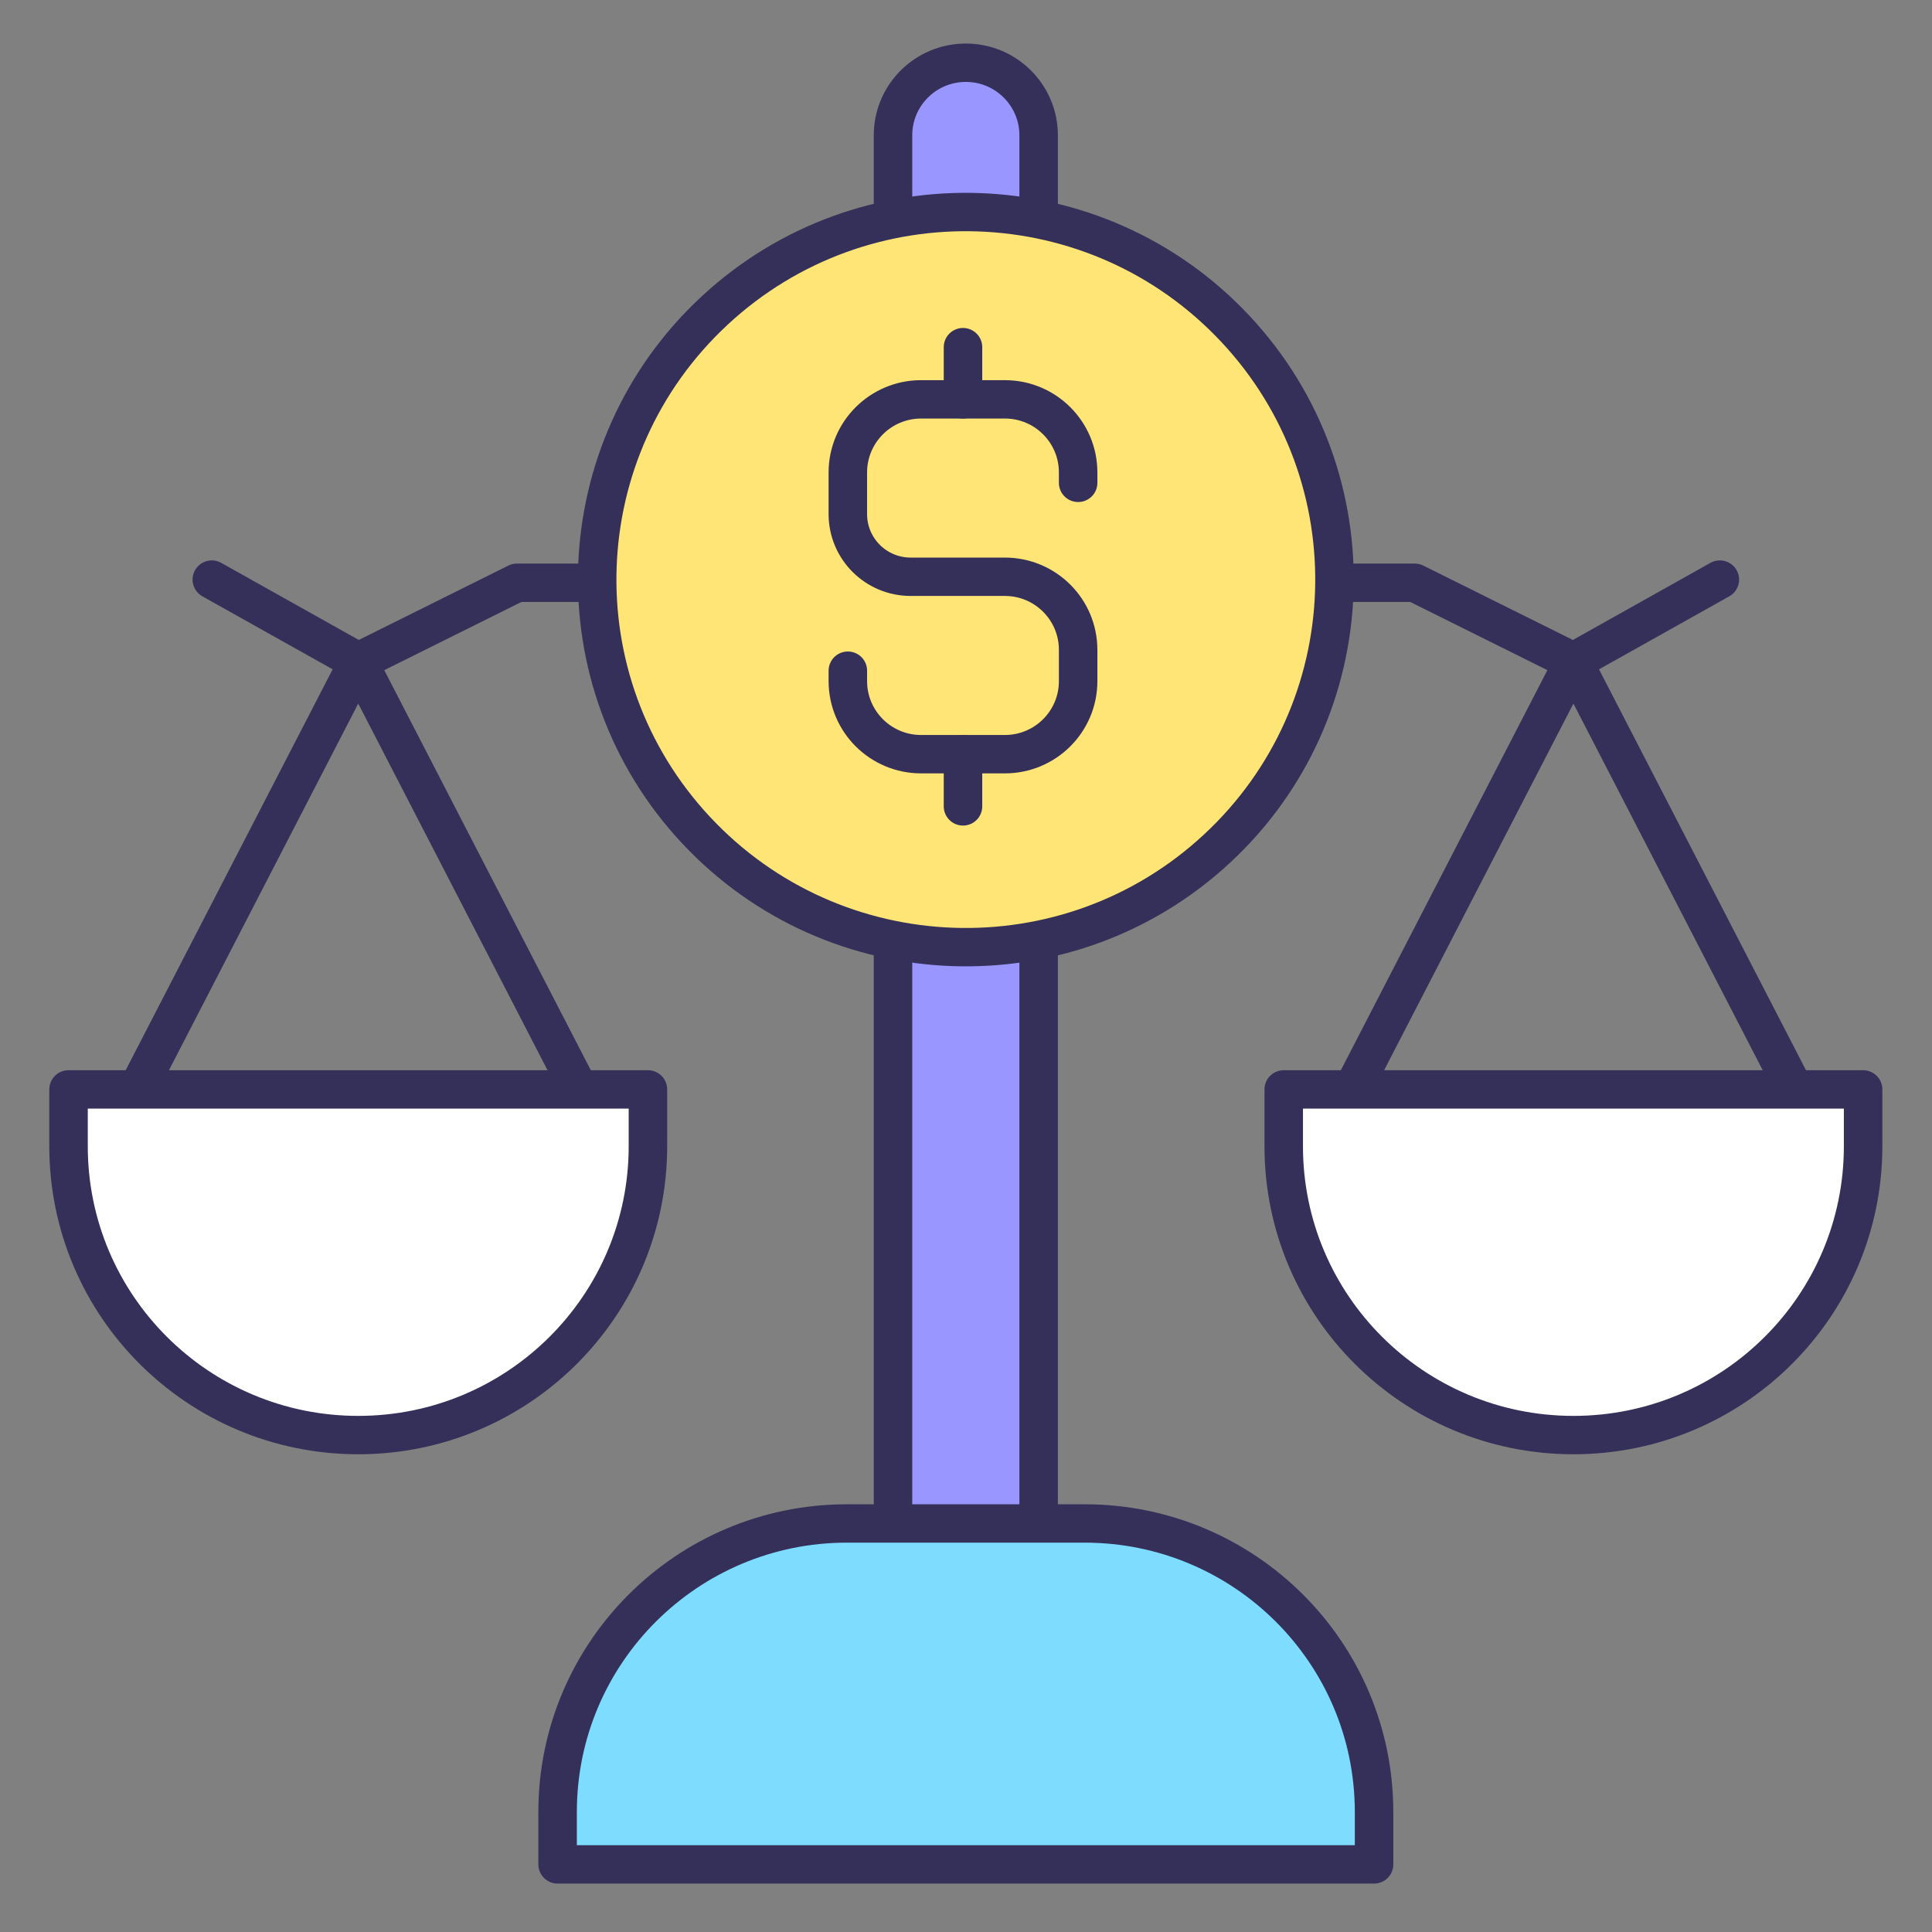
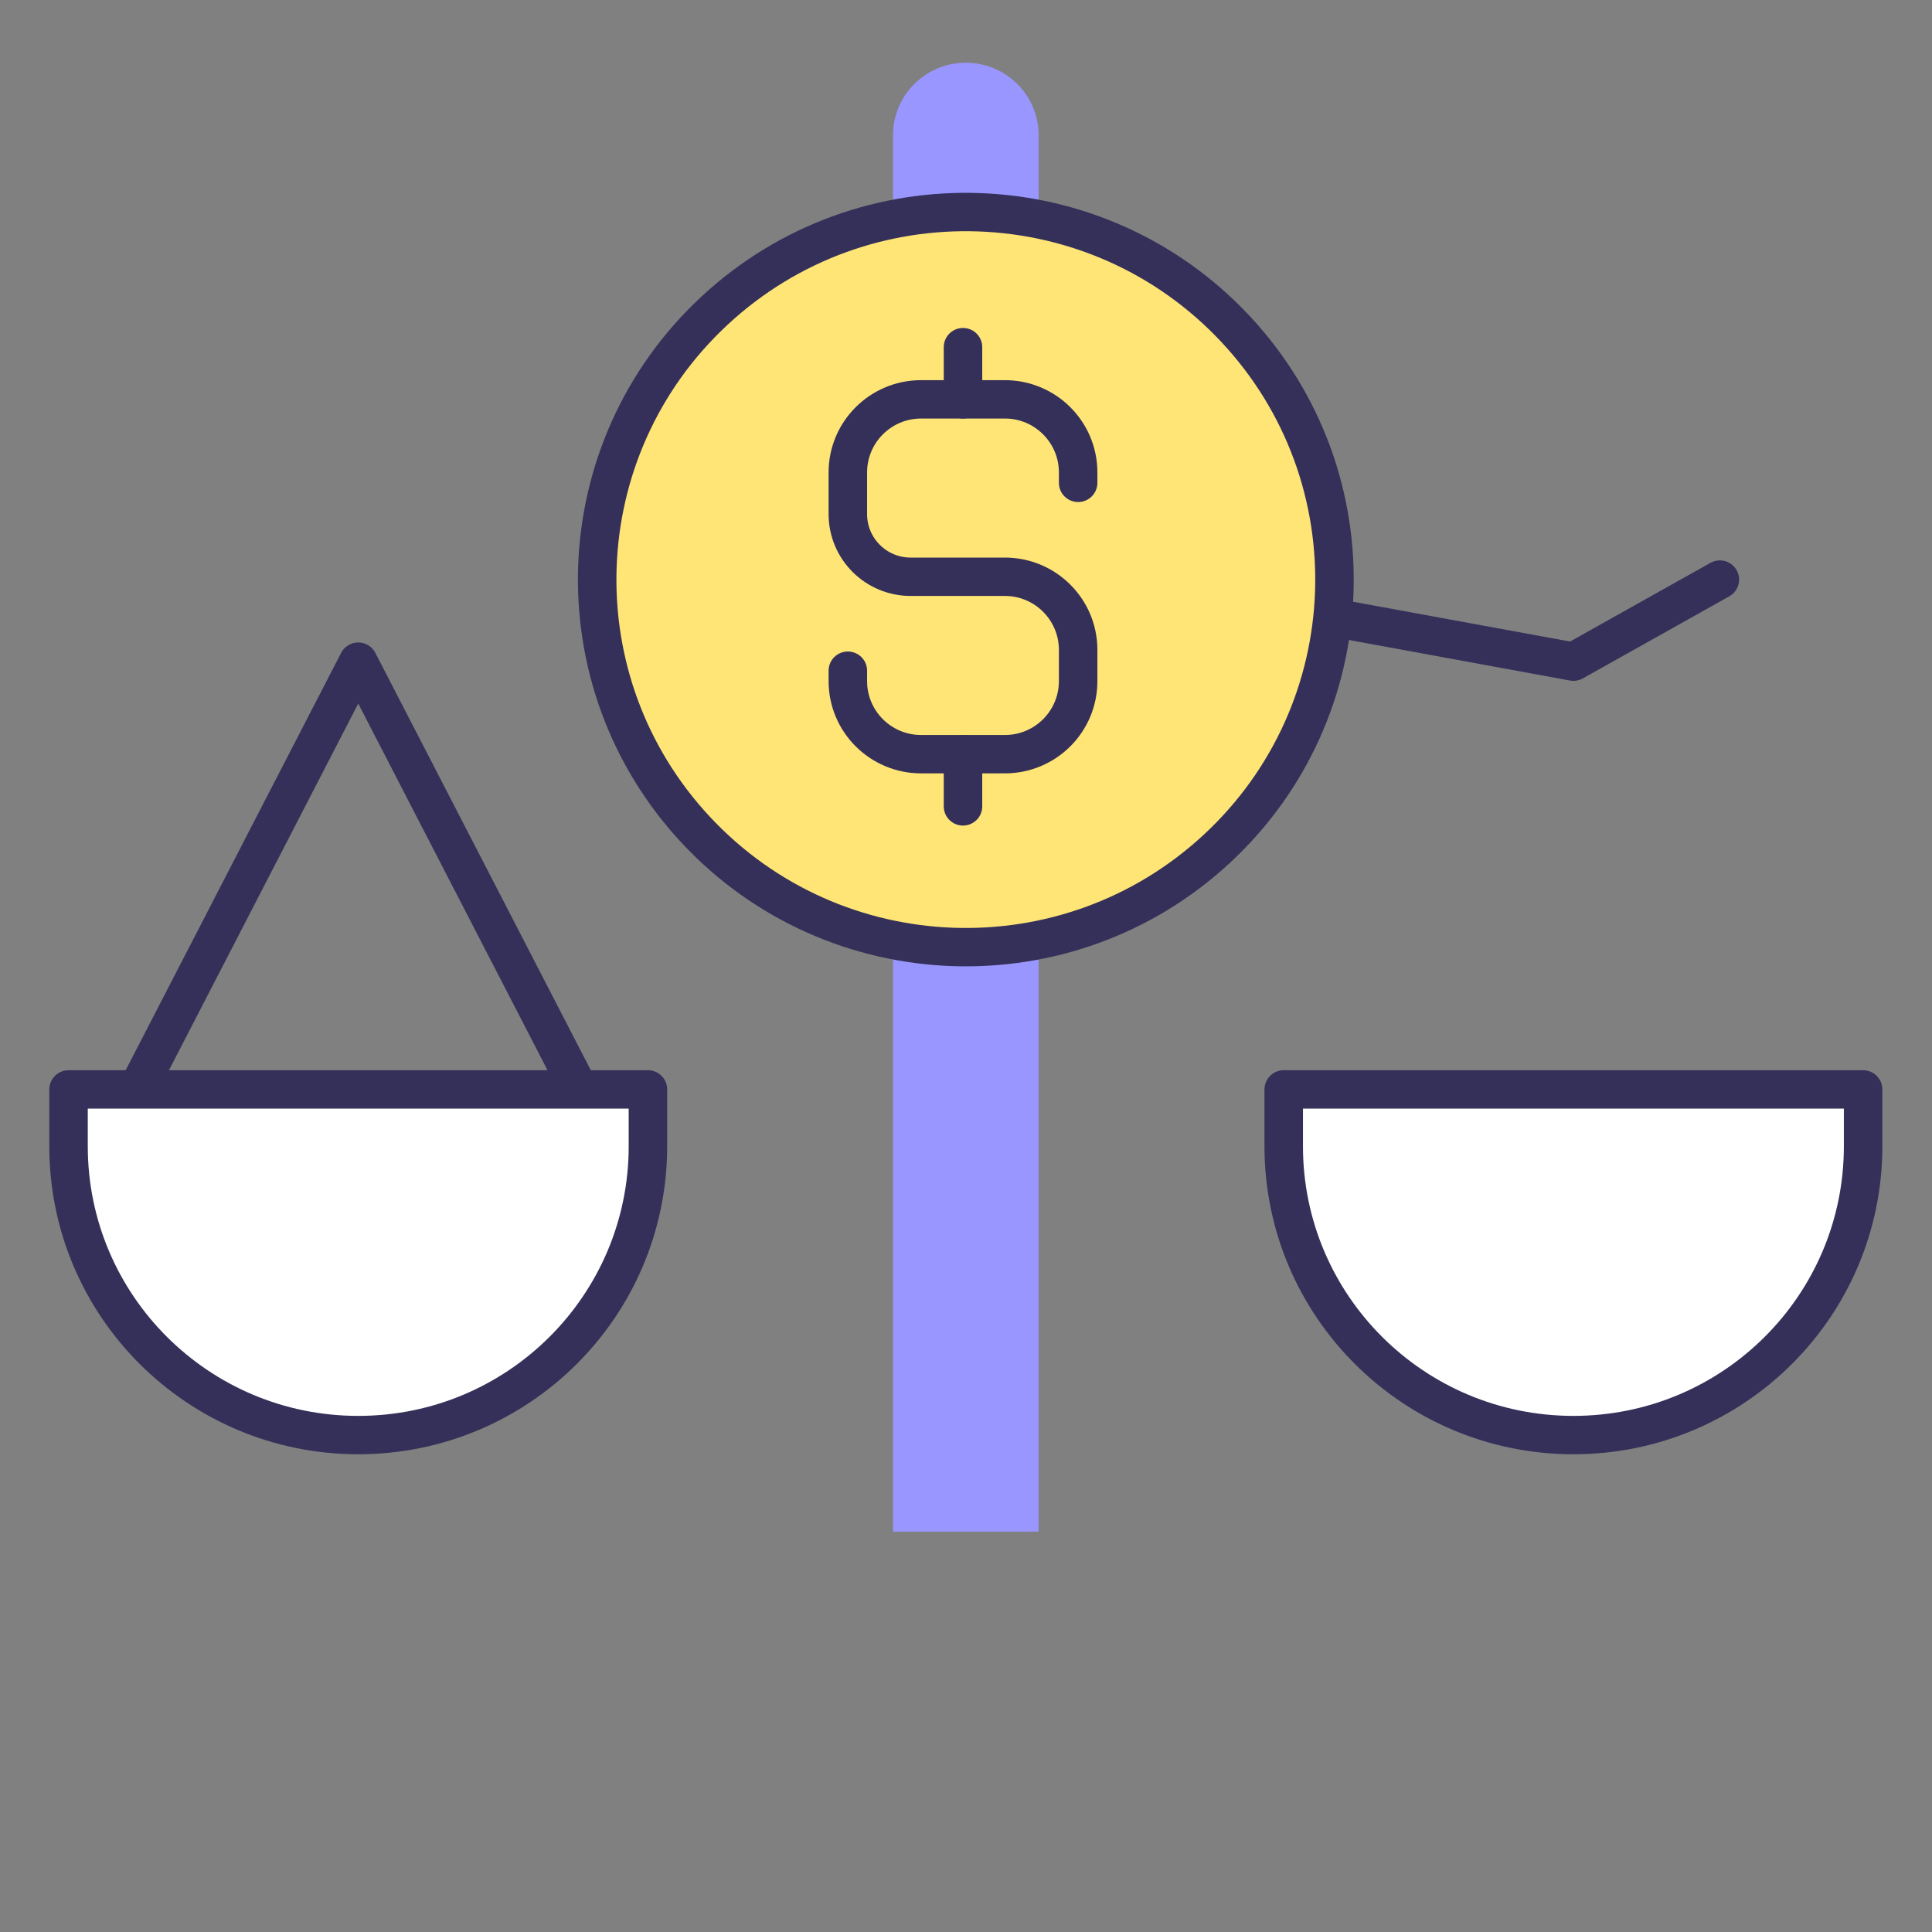
<svg xmlns="http://www.w3.org/2000/svg" width="100%" height="100%" viewBox="0 0 800 800" version="1.1" xml:space="preserve" style="fill-rule:evenodd;clip-rule:evenodd;stroke-linecap:round;stroke-linejoin:round;stroke-miterlimit:2;">
  <rect x="0" y="0" width="800" height="800" fill="#808080" stroke="none" />
  <g transform="matrix(1.019,0,0,1.016,-728.178,-1771.38)">
    <path d="M1136.66,2367.71L1077.48,2367.71L1077.48,1798.64C1077.48,1782.29 1090.73,1769.05 1107.07,1769.05C1123.42,1769.05 1136.66,1782.29 1136.66,1798.64L1136.66,2367.71Z" style="fill:rgb(154,150,255);fill-rule:nonzero;" />
-     <path d="M1136.66,2367.71L1077.48,2367.71L1077.48,1798.64C1077.48,1782.29 1090.73,1769.05 1107.07,1769.05C1123.42,1769.05 1136.66,1782.29 1136.66,1798.64L1136.66,2367.71Z" style="fill:none;stroke:rgb(52,48,89);stroke-width:15.64px;" />
-     <path d="M1272.96,2503.33L941.188,2503.33L941.188,2481.99C941.188,2417.04 993.842,2364.38 1058.79,2364.38L1155.35,2364.38C1220.3,2364.38 1272.96,2417.04 1272.96,2481.99L1272.96,2503.33Z" style="fill:rgb(125,220,255);fill-rule:nonzero;" />
-     <path d="M1272.96,2503.33L941.188,2503.33L941.188,2481.99C941.188,2417.04 993.842,2364.38 1058.79,2364.38L1155.35,2364.38C1220.3,2364.38 1272.96,2417.04 1272.96,2481.99L1272.96,2503.33Z" style="fill:none;stroke:rgb(52,48,89);stroke-width:15.64px;" />
-     <path d="M1035.02,1980.99L924.662,1980.99L860.173,2013.15L800.669,1979.7" style="fill:none;stroke:rgb(52,48,89);stroke-width:15.64px;" />
    <path d="M949.91,2187.48L860.173,2013.15L770.435,2187.48" style="fill:none;stroke:rgb(52,48,89);stroke-width:15.64px;" />
    <path d="M860.173,2328.36L860.172,2328.36C795.157,2328.36 742.452,2275.66 742.452,2210.64L742.452,2187.48L977.893,2187.48L977.893,2210.64C977.893,2275.66 925.188,2328.36 860.173,2328.36Z" style="fill:white;fill-rule:nonzero;" />
    <path d="M860.173,2328.36L860.172,2328.36C795.157,2328.36 742.452,2275.66 742.452,2210.64L742.452,2187.48L977.893,2187.48L977.893,2210.64C977.893,2275.66 925.188,2328.36 860.173,2328.36Z" style="fill:none;stroke:rgb(52,48,89);stroke-width:15.64px;" />
-     <path d="M1179.12,1980.99L1289.48,1980.99L1353.97,2013.15L1413.48,1979.7" style="fill:none;stroke:rgb(52,48,89);stroke-width:15.64px;" />
-     <path d="M1264.23,2187.48L1353.97,2013.15L1443.71,2187.48" style="fill:none;stroke:rgb(52,48,89);stroke-width:15.64px;" />
+     <path d="M1179.12,1980.99L1353.97,2013.15L1413.48,1979.7" style="fill:none;stroke:rgb(52,48,89);stroke-width:15.64px;" />
    <path d="M1353.97,2328.36C1418.99,2328.36 1471.69,2275.66 1471.69,2210.64L1471.69,2187.48L1236.25,2187.48L1236.25,2210.64C1236.25,2275.66 1288.96,2328.36 1353.97,2328.36Z" style="fill:white;fill-rule:nonzero;" />
    <path d="M1353.97,2328.36C1418.99,2328.36 1471.69,2275.66 1471.69,2210.64L1471.69,2187.48L1236.25,2187.48L1236.25,2210.64C1236.25,2275.66 1288.96,2328.36 1353.97,2328.36Z" style="fill:none;stroke:rgb(52,48,89);stroke-width:15.64px;" />
    <path d="M1216.71,1877.62C1273.09,1938.17 1269.71,2032.96 1209.15,2089.34C1148.6,2145.72 1053.81,2142.34 997.433,2081.79C941.054,2021.23 944.438,1926.44 1004.99,1870.06C1065.54,1813.68 1160.33,1817.07 1216.71,1877.62Z" style="fill:rgb(255,229,118);fill-rule:nonzero;" />
    <path d="M1216.71,1877.62C1273.09,1938.17 1269.71,2032.96 1209.15,2089.34C1148.6,2145.72 1053.81,2142.34 997.433,2081.79C941.054,2021.23 944.438,1926.44 1004.99,1870.06C1065.54,1813.68 1160.33,1817.07 1216.71,1877.62Z" style="fill:none;stroke:rgb(52,48,89);stroke-width:15.64px;" />
    <path d="M1059.13,2016.83L1059.13,2021.09C1059.13,2037.53 1072.46,2050.86 1088.91,2050.86L1122.94,2050.86C1139.38,2050.86 1152.71,2037.53 1152.71,2021.09L1152.71,2008.33C1152.71,1991.88 1139.38,1978.55 1122.94,1978.55L1084.65,1978.55C1070.56,1978.55 1059.13,1967.13 1059.13,1953.03L1059.13,1936.02C1059.13,1919.57 1072.46,1906.24 1088.91,1906.24L1122.94,1906.24C1139.38,1906.24 1152.71,1919.57 1152.71,1936.02L1152.71,1940.27" style="fill:none;stroke:rgb(52,48,89);stroke-width:15.64px;" />
    <path d="M1105.92,1906.24L1105.92,1884.97" style="fill:none;stroke:rgb(52,48,89);stroke-width:15.64px;" />
    <path d="M1105.92,2072.13L1105.92,2050.86" style="fill:none;stroke:rgb(52,48,89);stroke-width:15.64px;" />
  </g>
</svg>